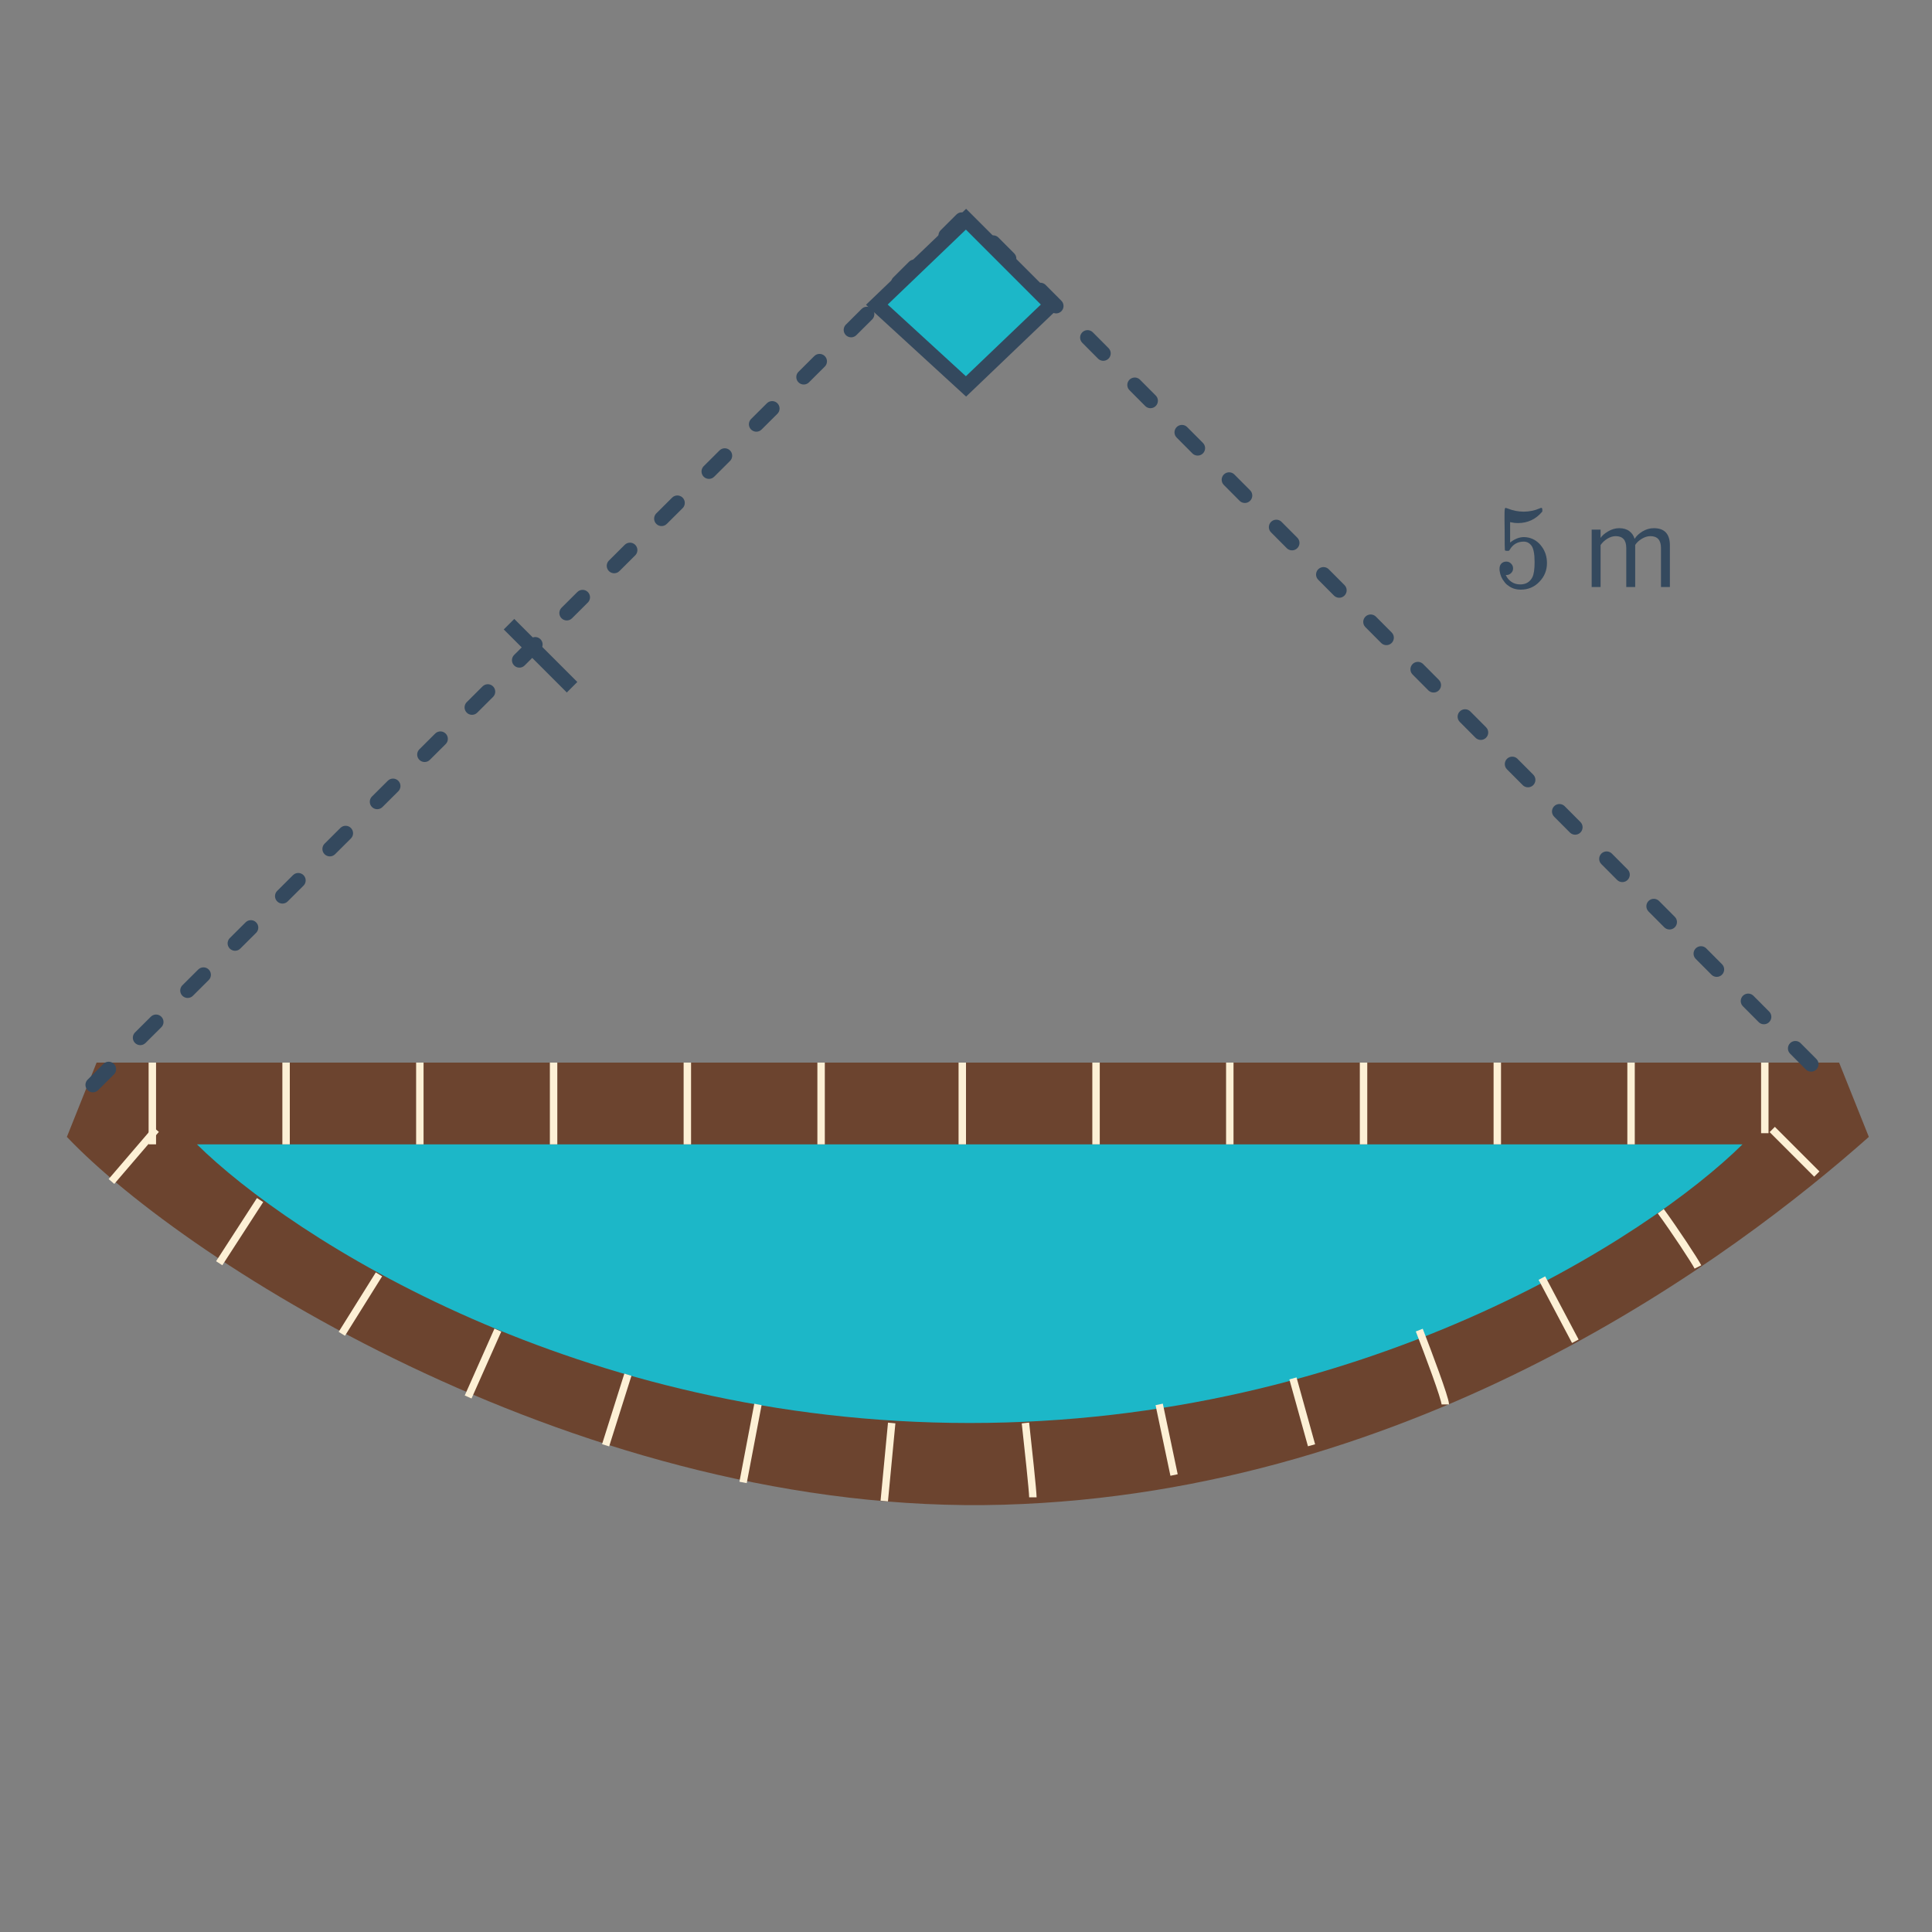
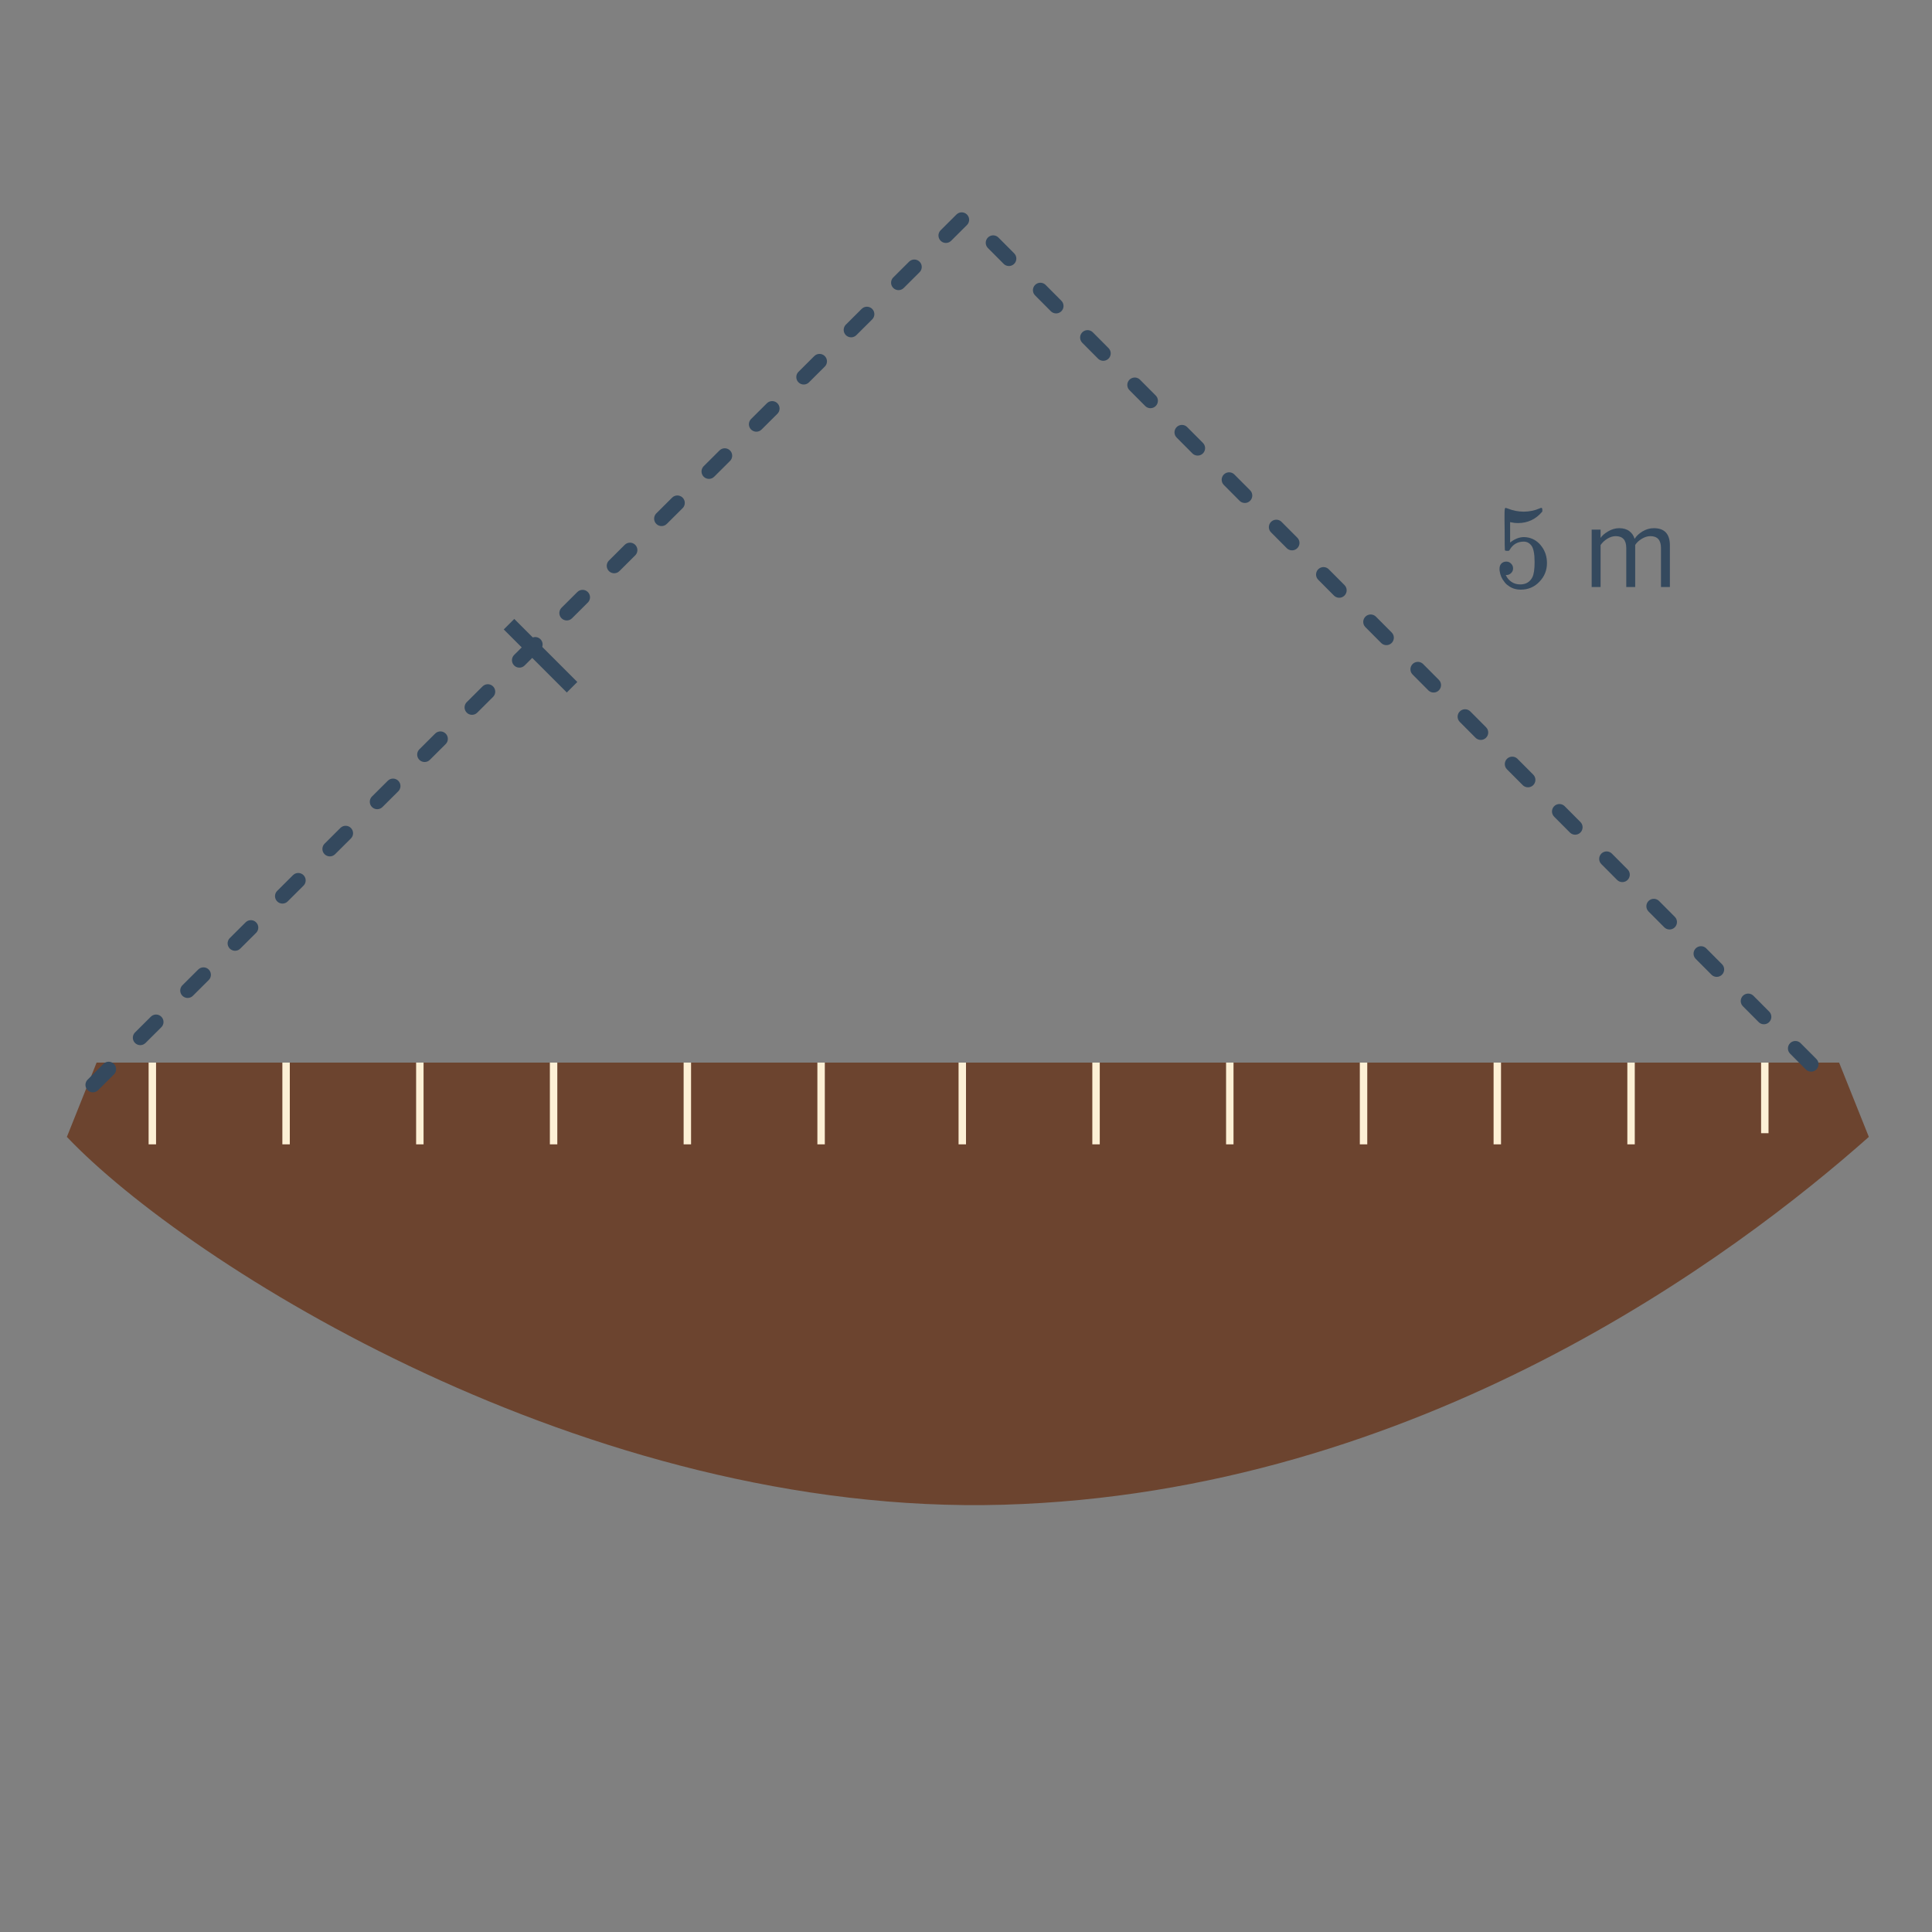
<svg xmlns="http://www.w3.org/2000/svg" width="260" height="260" viewBox="0 0 260 260" fill="none">
  <rect x="0" y="0" width="260" height="260" fill="#808080" stroke="none" />
  <path d="M9 153L13 143H247.5L251.5 153C233.667 168.833 191 200.9 135 202.5C79 204.1 25.333 170.167 9 153Z" fill="#6C442F" />
-   <path d="M130.5 191.5C77.7 191.5 39.167 166.5 26.5 154H234.5C221.833 166.5 183.3 191.5 130.5 191.5Z" fill="#1CB7C8" />
  <path d="M12.5 146L130 29L246.5 146" stroke="#34495E" stroke-width="2" stroke-linecap="round" stroke-linejoin="round" stroke-dasharray="3 6" />
-   <path d="M130 52L118 41L130 29.5L141.5 41L130 52Z" fill="#1CB7C8" stroke="#34495E" stroke-width="2" />
  <path d="M68.5 84L76.985 92.485" stroke="#34495E" stroke-width="2" />
  <path d="M202.712 75.576C202.968 75.576 203.181 75.667 203.352 75.848C203.533 76.019 203.624 76.237 203.624 76.504C203.624 76.749 203.533 76.957 203.352 77.128C203.171 77.299 202.968 77.384 202.744 77.384H202.632L202.68 77.464C202.84 77.805 203.085 78.088 203.416 78.312C203.747 78.536 204.136 78.648 204.584 78.648C205.341 78.648 205.885 78.328 206.216 77.688C206.419 77.293 206.52 76.611 206.52 75.64C206.52 74.541 206.376 73.8 206.088 73.416C205.811 73.064 205.469 72.888 205.064 72.888C204.232 72.888 203.603 73.251 203.176 73.976C203.133 74.051 203.091 74.099 203.048 74.12C203.016 74.131 202.941 74.136 202.824 74.136C202.643 74.136 202.541 74.104 202.52 74.04C202.499 73.997 202.488 73.064 202.488 71.24C202.488 70.92 202.483 70.541 202.472 70.104C202.472 69.667 202.472 69.389 202.472 69.272C202.472 68.675 202.504 68.376 202.568 68.376C202.589 68.355 202.611 68.344 202.632 68.344L202.92 68.44C203.613 68.717 204.323 68.856 205.048 68.856C205.805 68.856 206.531 68.707 207.224 68.408C207.309 68.365 207.379 68.344 207.432 68.344C207.517 68.344 207.56 68.44 207.56 68.632V68.84C206.696 69.875 205.603 70.392 204.28 70.392C203.949 70.392 203.651 70.36 203.384 70.296L203.224 70.264V73.016C203.832 72.525 204.456 72.28 205.096 72.28C205.299 72.28 205.517 72.307 205.752 72.36C206.467 72.541 207.048 72.947 207.496 73.576C207.955 74.205 208.184 74.941 208.184 75.784C208.184 76.755 207.843 77.592 207.16 78.296C206.488 79 205.656 79.352 204.664 79.352C203.992 79.352 203.421 79.165 202.952 78.792C202.749 78.664 202.573 78.488 202.424 78.264C202.104 77.88 201.901 77.405 201.816 76.84C201.816 76.808 201.811 76.76 201.8 76.696C201.8 76.621 201.8 76.568 201.8 76.536C201.8 76.237 201.885 76.003 202.056 75.832C202.227 75.661 202.445 75.576 202.712 75.576ZM224.728 79H223.528V73.752C223.528 72.685 223.053 72.152 222.104 72.152C221.72 72.152 221.336 72.269 220.952 72.504C220.568 72.728 220.269 73.005 220.056 73.336V79H218.856V73.752C218.856 72.685 218.381 72.152 217.432 72.152C217.059 72.152 216.68 72.269 216.296 72.504C215.923 72.739 215.624 73.021 215.4 73.352V79H214.2V71.272H215.4V72.392C215.603 72.083 215.939 71.789 216.408 71.512C216.888 71.224 217.389 71.08 217.912 71.08C218.467 71.08 218.92 71.213 219.272 71.48C219.624 71.747 219.859 72.093 219.976 72.52C220.211 72.136 220.568 71.8 221.048 71.512C221.528 71.224 222.035 71.08 222.568 71.08C224.008 71.08 224.728 71.859 224.728 73.416V79Z" fill="#34495E" />
  <path d="M20.5 143V154M38.5 143V154M56.5 143V154" stroke="#FDF0D5" />
  <path d="M74.5 143V154M92.5 143V154M110.5 143V154" stroke="#FDF0D5" />
  <path d="M129.5 143V154M147.5 143V154M165.5 143V154" stroke="#FDF0D5" />
  <path d="M183.5 143V154M201.5 143V154M219.5 143V154" stroke="#FDF0D5" />
  <path d="M237.5 143V152.5" stroke="#FDF0D5" />
-   <path d="M244.5 158L241.5 155L238.5 152M228.5 170.5C228.1 169.7 225.333 165.5 223.5 163M212 180.5L207.5 172M194.5 189C194.5 188.2 192.167 182 191 179M176.5 194.5L174 185.5M158 198.5L156 189M139 201.5C139 200.7 138.333 194.5 138 191.5M119 202L120 191.5M100 199.5L102 189M81.5 194.5L84.5 185M63 188L67 179M46 179.5L51 171.5M29.5 170L35 161.5M15 159L21 152" stroke="#FDF0D5" />
</svg>